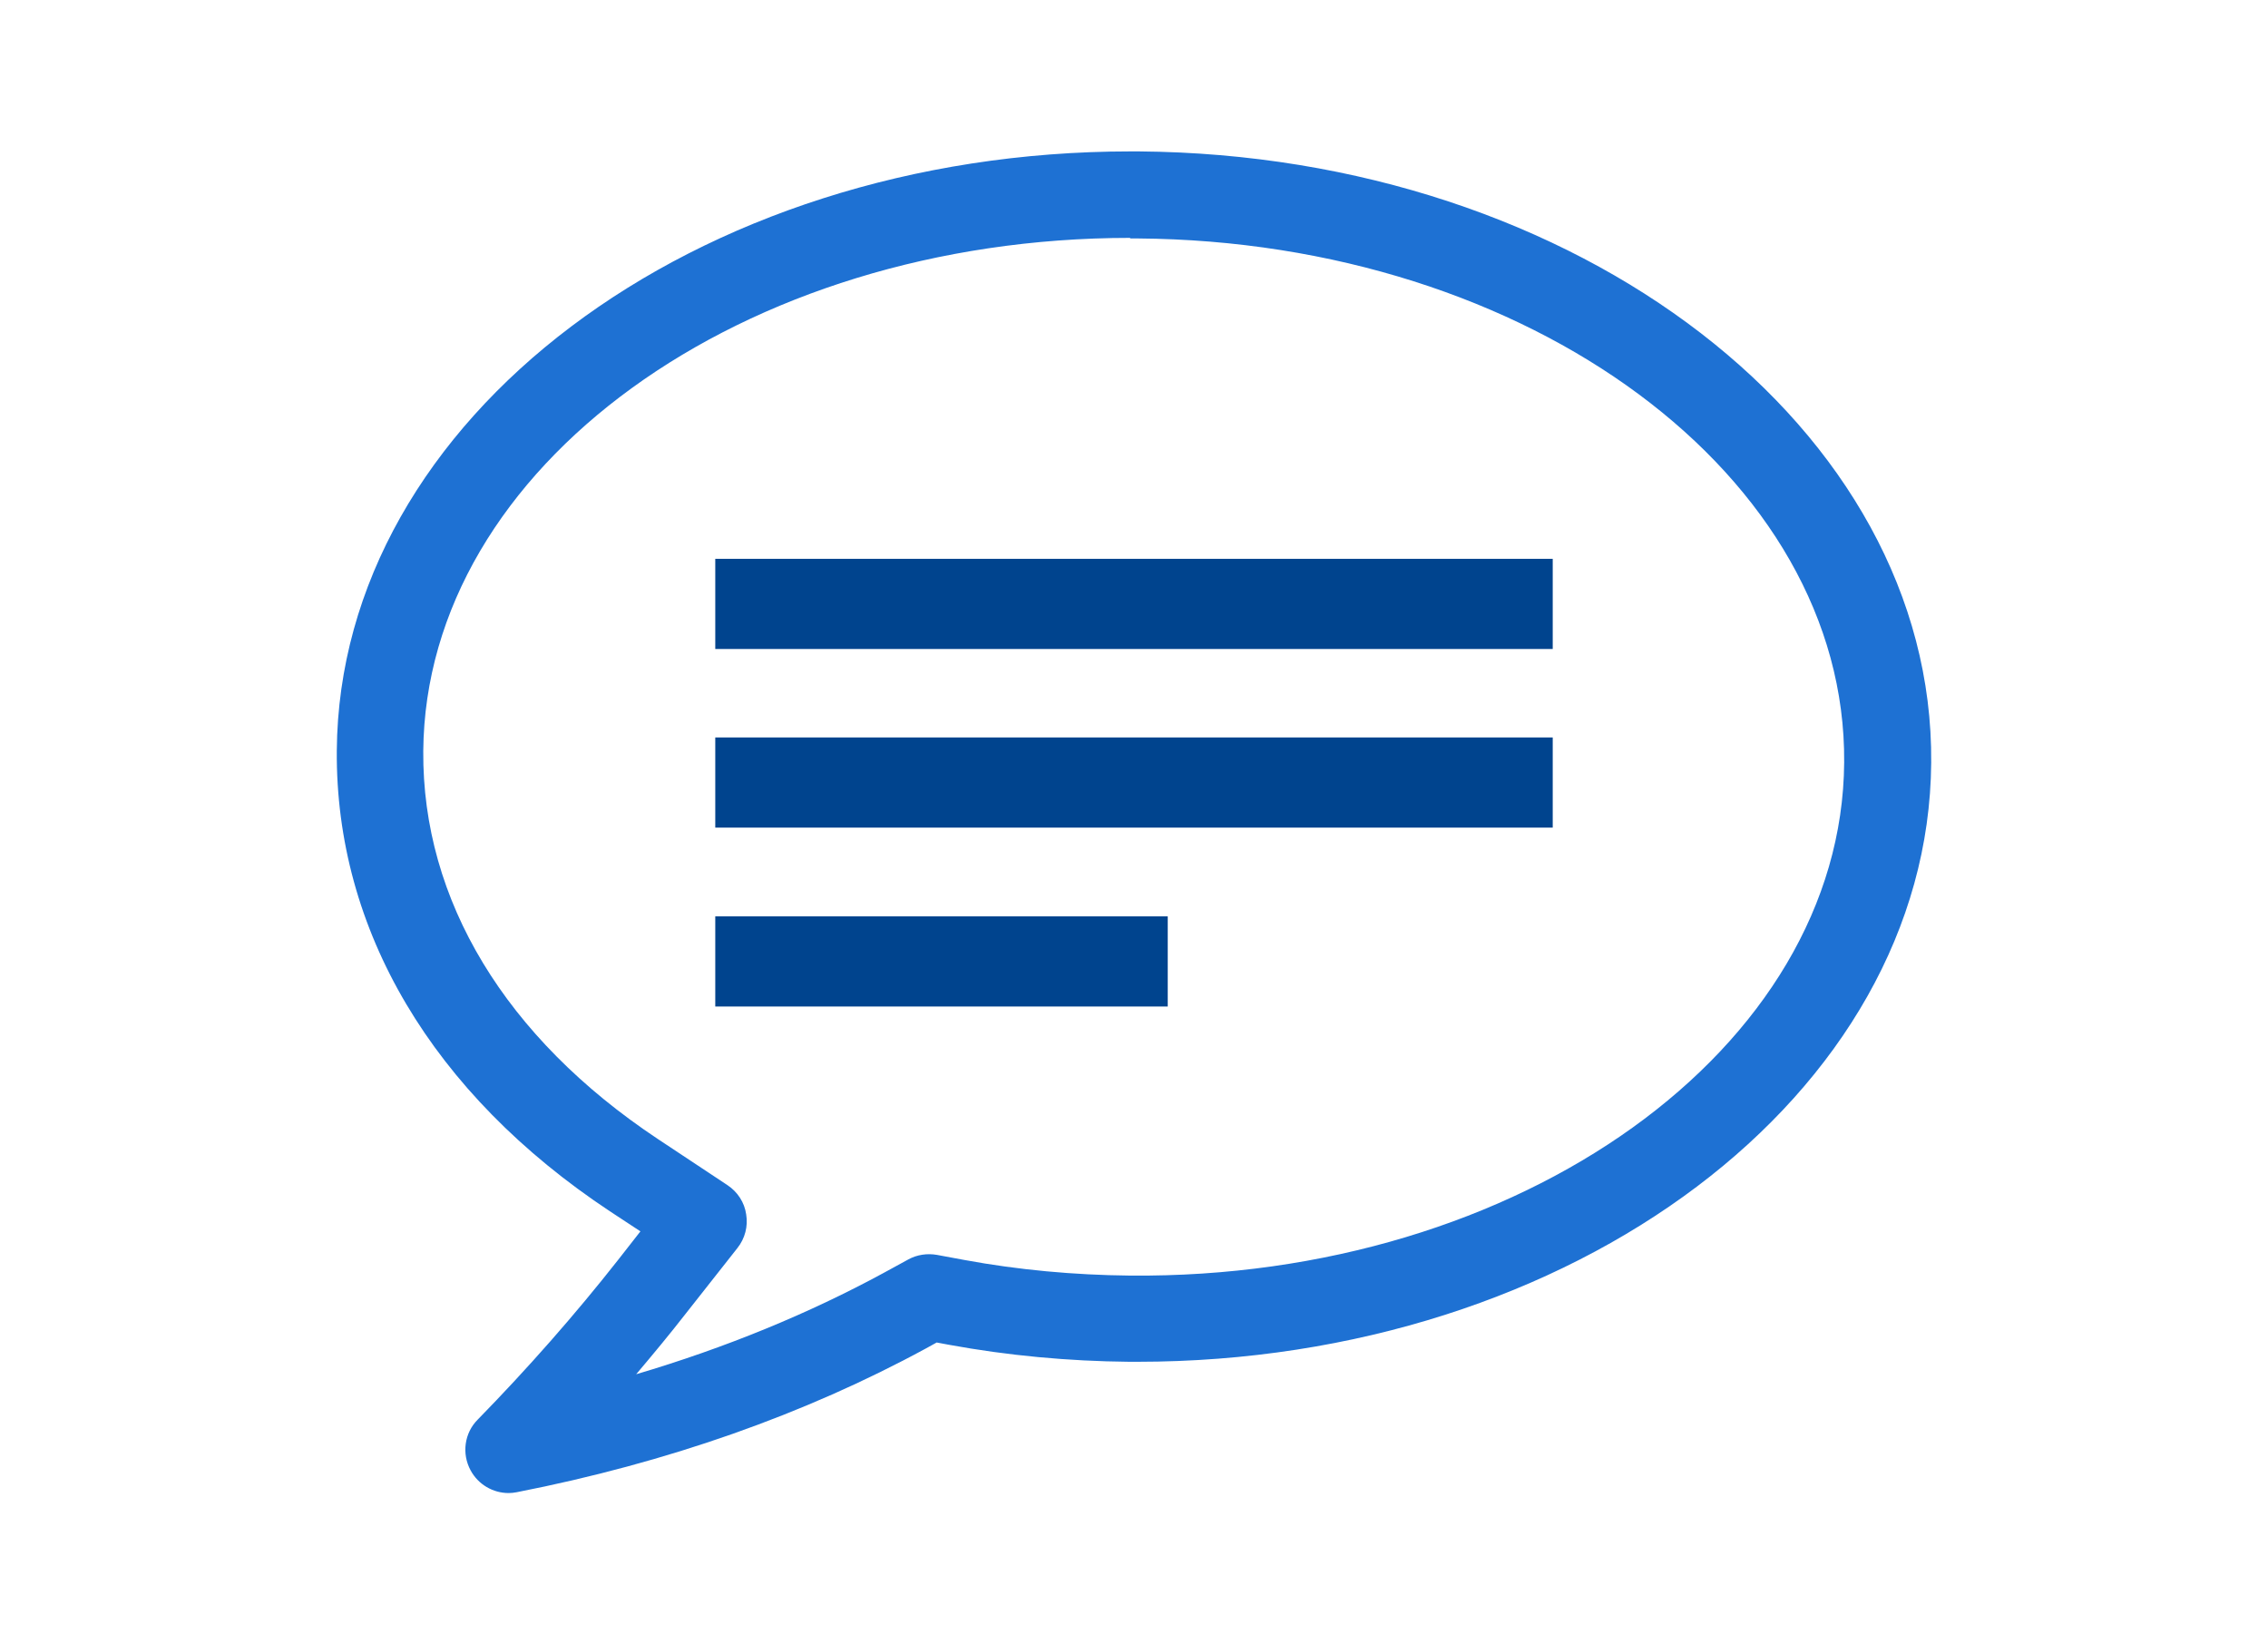
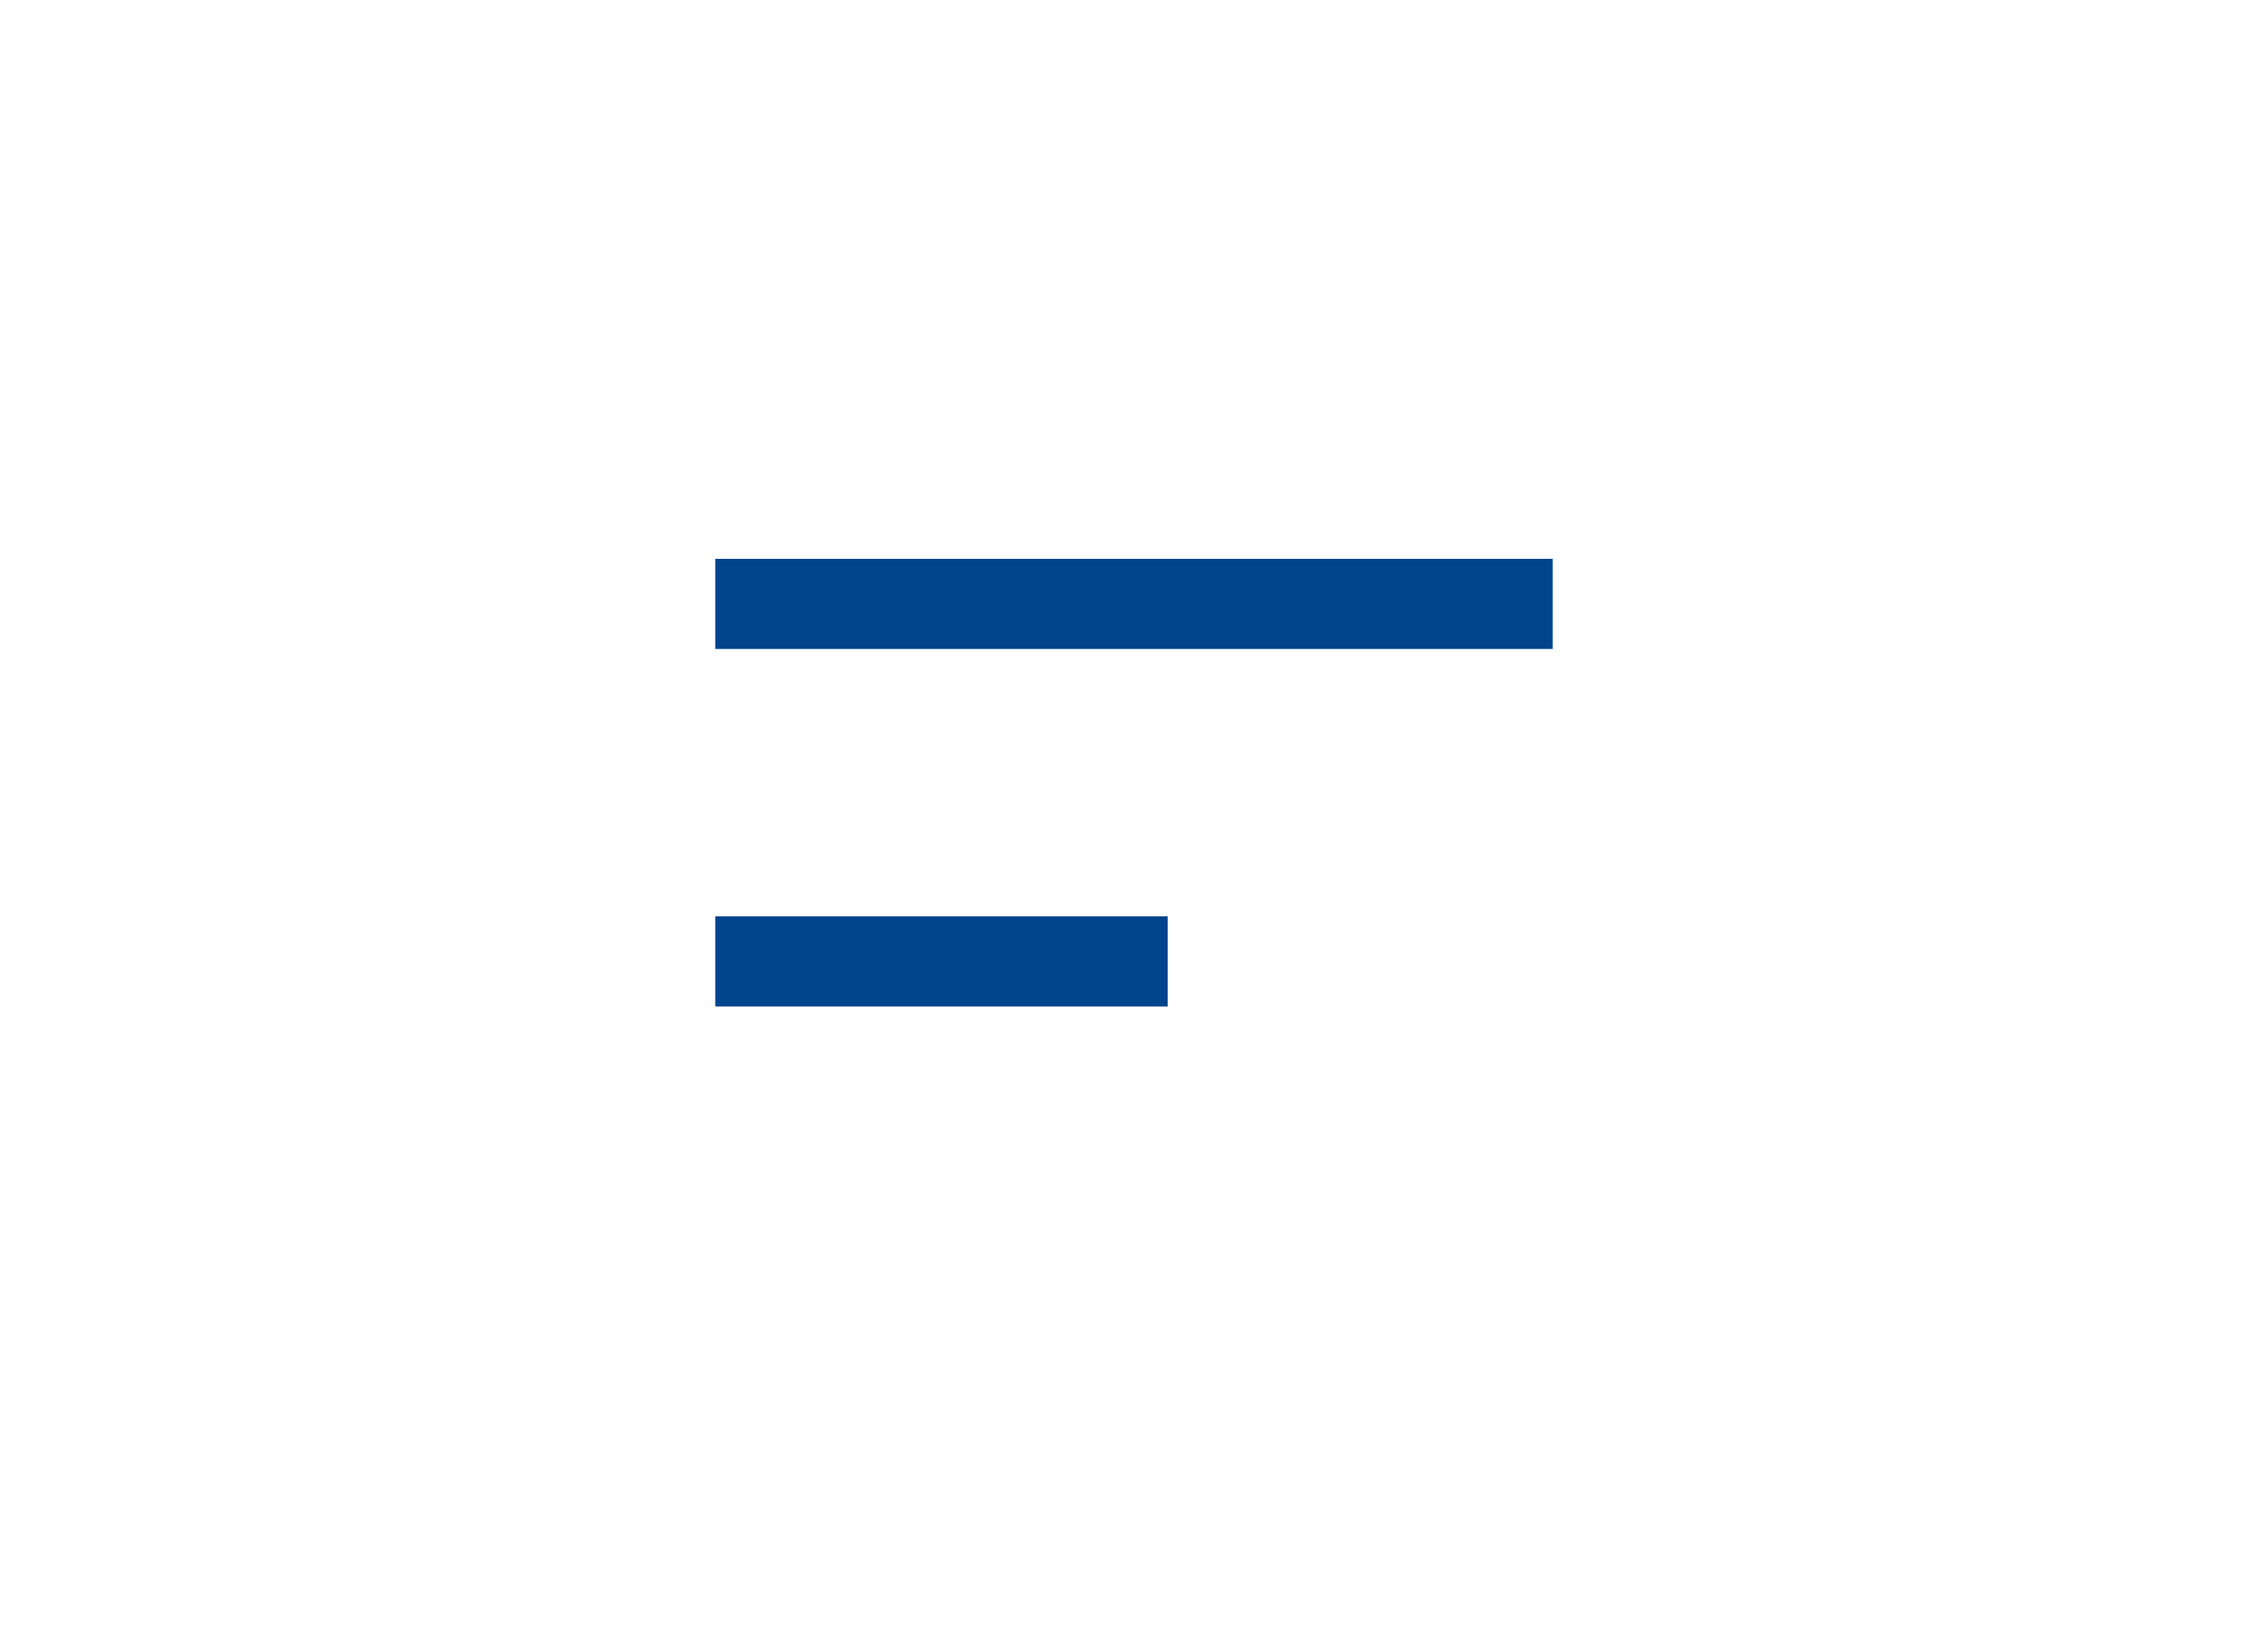
<svg xmlns="http://www.w3.org/2000/svg" viewBox="0 0 80 58">
-   <path d="m0 0h80v58h-80z" fill="none" />
-   <path d="m17.94 52.66c-.55 0-1.07-.3-1.34-.8-.32-.59-.22-1.32.25-1.79 1.77-1.81 3.44-3.71 4.95-5.63l.79-1.01-1.08-.71c-6.26-4.15-9.68-9.92-9.63-16.25.09-11.7 12.62-21.13 28-21.13h.29c15.5.12 28.05 9.79 27.95 21.56-.09 11.7-12.62 21.13-28 21.13-.1 0-.19 0-.29 0-2.15-.02-4.29-.22-6.36-.6l-.43-.08-.38.21c-4.27 2.32-9.12 4.03-14.43 5.07-.1.02-.2.03-.29.03zm21.93-44.27c-13.7 0-24.86 8.08-24.94 18.1-.04 5.26 2.9 10.11 8.27 13.68l2.46 1.63c.36.24.6.61.66 1.03.07.42-.04.85-.31 1.19l-1.82 2.31c-.56.72-1.15 1.43-1.75 2.14 3.14-.93 6.07-2.13 8.74-3.58l.86-.47c.31-.17.67-.22 1.01-.16l.97.18c1.9.35 3.86.53 5.83.55 13.76.13 25.13-8.01 25.2-18.1.08-10.09-11.1-18.38-24.92-18.48-.09 0-.18 0-.27 0z" fill="#1e71d3" />
  <g fill="#00448e">
    <path d="m25.23 19.71h29.54v3.18h-29.54z" />
-     <path d="m25.23 26.01h29.54v3.18h-29.54z" />
    <path d="m25.23 32.32h15.96v3.18h-15.96z" />
  </g>
</svg>